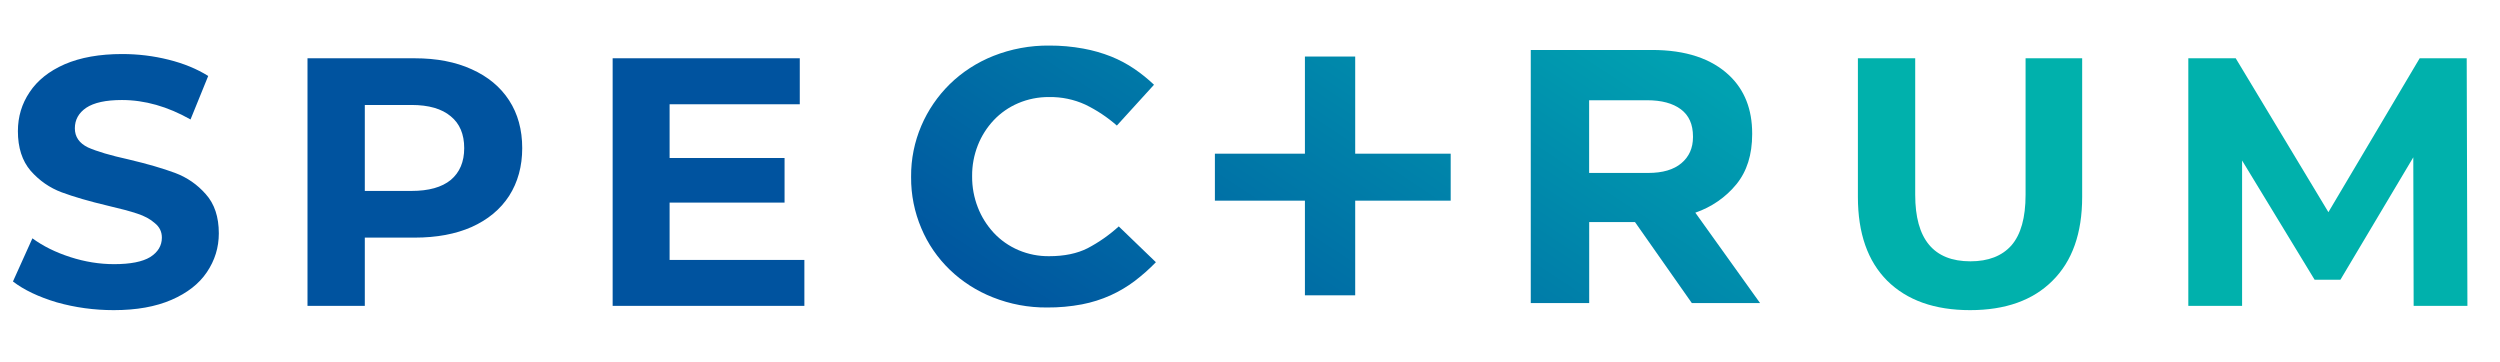
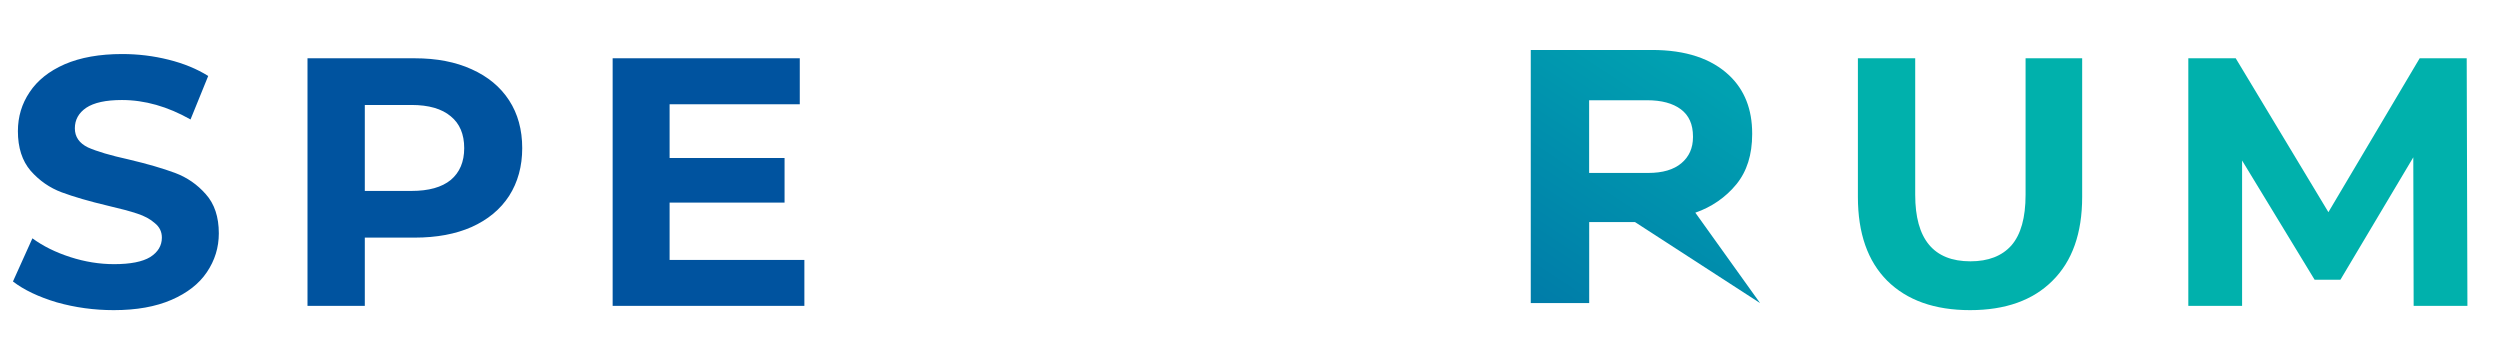
<svg xmlns="http://www.w3.org/2000/svg" width="401" height="58" viewBox="0 0 401 58" fill="none">
  <path d="M18.247 49.746C15.108 49.746 12.063 49.33 9.113 48.498C6.2 47.628 3.855 46.512 2.077 45.15L5.198 38.228C6.9 39.476 8.923 40.478 11.269 41.235C13.614 41.992 15.959 42.37 18.304 42.37C20.914 42.37 22.843 41.992 24.092 41.235C25.34 40.441 25.964 39.4 25.964 38.114C25.964 37.169 25.586 36.393 24.829 35.788C24.111 35.145 23.165 34.634 21.992 34.256C20.858 33.878 19.307 33.462 17.34 33.008C14.314 32.289 11.836 31.57 9.907 30.852C7.978 30.133 6.313 28.979 4.914 27.391C3.552 25.802 2.871 23.684 2.871 21.036C2.871 18.729 3.495 16.648 4.744 14.795C5.992 12.903 7.864 11.409 10.361 10.312C12.895 9.215 15.978 8.667 19.609 8.667C22.144 8.667 24.621 8.969 27.042 9.575C29.463 10.18 31.581 11.05 33.397 12.185L30.56 19.164C26.891 17.083 23.222 16.043 19.552 16.043C16.98 16.043 15.07 16.459 13.822 17.291C12.611 18.123 12.006 19.22 12.006 20.582C12.006 21.944 12.706 22.965 14.106 23.646C15.543 24.289 17.718 24.932 20.631 25.575C23.657 26.294 26.134 27.012 28.063 27.731C29.992 28.45 31.638 29.585 33 31.136C34.399 32.686 35.099 34.786 35.099 37.434C35.099 39.703 34.456 41.783 33.17 43.675C31.922 45.528 30.03 47.003 27.496 48.1C24.962 49.197 21.879 49.746 18.247 49.746ZM66.515 9.348C70.033 9.348 73.078 9.934 75.65 11.107C78.26 12.279 80.265 13.944 81.664 16.1C83.064 18.256 83.764 20.809 83.764 23.759C83.764 26.672 83.064 29.225 81.664 31.419C80.265 33.575 78.26 35.24 75.65 36.412C73.078 37.547 70.033 38.114 66.515 38.114H58.515V49.065H49.323V9.348H66.515ZM66.004 30.625C68.766 30.625 70.865 30.038 72.302 28.866C73.74 27.655 74.459 25.953 74.459 23.759C74.459 21.528 73.74 19.826 72.302 18.653C70.865 17.442 68.766 16.837 66.004 16.837H58.515V30.625H66.004ZM129.022 41.689V49.065H98.269V9.348H128.284V16.724H107.404V25.348H125.844V32.497H107.404V41.689H129.022Z" fill="#00539F" />
  <path d="M315.994 49.746C310.32 49.746 305.894 48.176 302.717 45.036C299.577 41.897 298.007 37.415 298.007 31.589V9.348H307.199V31.249C307.199 38.36 310.15 41.916 316.05 41.916C318.925 41.916 321.119 41.065 322.632 39.363C324.145 37.623 324.902 34.918 324.902 31.249V9.348H333.98V31.589C333.98 37.415 332.391 41.897 329.214 45.036C326.074 48.176 321.668 49.746 315.994 49.746ZM387.149 49.065L387.092 25.235L375.404 44.866H371.262L359.631 25.745V49.065H351.006V9.348H358.609L373.475 34.029L388.114 9.348H395.66L395.773 49.065H387.149Z" fill="#00B1AC" />
-   <path d="M245.534 8.015H264.989C270.379 8.015 274.517 9.385 277.401 12.125C279.833 14.445 281.049 17.539 281.049 21.407V21.523C281.049 24.81 280.205 27.488 278.516 29.558C276.816 31.64 274.532 33.219 271.93 34.112L282.316 48.615H271.372L262.253 35.62H254.907V48.615H245.534V8.015ZM264.381 27.74C266.691 27.74 268.464 27.218 269.7 26.174C270.937 25.129 271.555 23.737 271.555 21.997V21.881C271.555 19.947 270.906 18.496 269.609 17.529C268.312 16.563 266.509 16.079 264.198 16.079H254.896V27.74H264.381Z" fill="url(#paint0_linear_564_22553)" />
-   <path d="M209.309 32.185H194.869V24.651H209.309V9.069H217.374V24.651H232.69V32.185H217.374V47.368H209.309V32.185Z" fill="url(#paint1_linear_564_22553)" />
-   <path d="M167.957 49.321C164.974 49.346 162.016 48.793 159.263 47.696C156.671 46.675 154.319 45.169 152.347 43.266C150.375 41.362 148.823 39.101 147.783 36.616C146.679 34.018 146.122 31.239 146.141 28.436V28.32C146.12 25.526 146.677 22.756 147.783 20.169C148.842 17.688 150.39 15.423 152.342 13.498C154.33 11.556 156.708 10.017 159.334 8.972C162.181 7.843 165.239 7.277 168.322 7.309C170.148 7.302 171.97 7.464 173.763 7.793C175.295 8.071 176.792 8.498 178.232 9.069C179.54 9.595 180.783 10.256 181.94 11.042C183.066 11.808 184.123 12.662 185.102 13.594L179.144 20.14C177.625 18.802 175.92 17.67 174.077 16.775C172.267 15.947 170.279 15.534 168.271 15.567C166.564 15.551 164.874 15.888 163.316 16.553C161.824 17.191 160.488 18.12 159.395 19.279C158.288 20.46 157.422 21.827 156.841 23.311C156.226 24.879 155.917 26.54 155.929 28.214V28.33C155.919 30.012 156.228 31.683 156.841 33.261C157.417 34.752 158.276 36.128 159.375 37.322C160.488 38.524 161.86 39.483 163.397 40.134C164.934 40.785 166.6 41.112 168.281 41.093C170.713 41.093 172.77 40.667 174.452 39.816C176.269 38.861 177.948 37.684 179.448 36.316L185.406 42.059C184.352 43.145 183.214 44.154 182.001 45.076C180.808 45.976 179.513 46.745 178.14 47.368C176.677 48.026 175.136 48.513 173.55 48.818C171.708 49.165 169.834 49.334 167.957 49.321Z" fill="url(#paint2_linear_564_22553)" />
+   <path d="M245.534 8.015H264.989C270.379 8.015 274.517 9.385 277.401 12.125C279.833 14.445 281.049 17.539 281.049 21.407V21.523C281.049 24.81 280.205 27.488 278.516 29.558C276.816 31.64 274.532 33.219 271.93 34.112L282.316 48.615L262.253 35.62H254.907V48.615H245.534V8.015ZM264.381 27.74C266.691 27.74 268.464 27.218 269.7 26.174C270.937 25.129 271.555 23.737 271.555 21.997V21.881C271.555 19.947 270.906 18.496 269.609 17.529C268.312 16.563 266.509 16.079 264.198 16.079H254.896V27.74H264.381Z" fill="url(#paint0_linear_564_22553)" />
  <defs>
    <linearGradient id="paint0_linear_564_22553" x1="143.247" y1="70.042" x2="225.869" y2="-55.371" gradientUnits="userSpaceOnUse">
      <stop offset="0.161" stop-color="#00539F" />
      <stop offset="0.797" stop-color="#00A1B1" />
    </linearGradient>
    <linearGradient id="paint1_linear_564_22553" x1="143.247" y1="70.042" x2="225.869" y2="-55.371" gradientUnits="userSpaceOnUse">
      <stop offset="0.161" stop-color="#00539F" />
      <stop offset="0.797" stop-color="#00A1B1" />
    </linearGradient>
    <linearGradient id="paint2_linear_564_22553" x1="143.247" y1="70.042" x2="225.869" y2="-55.371" gradientUnits="userSpaceOnUse">
      <stop offset="0.161" stop-color="#00539F" />
      <stop offset="0.797" stop-color="#00A1B1" />
    </linearGradient>
  </defs>
</svg>